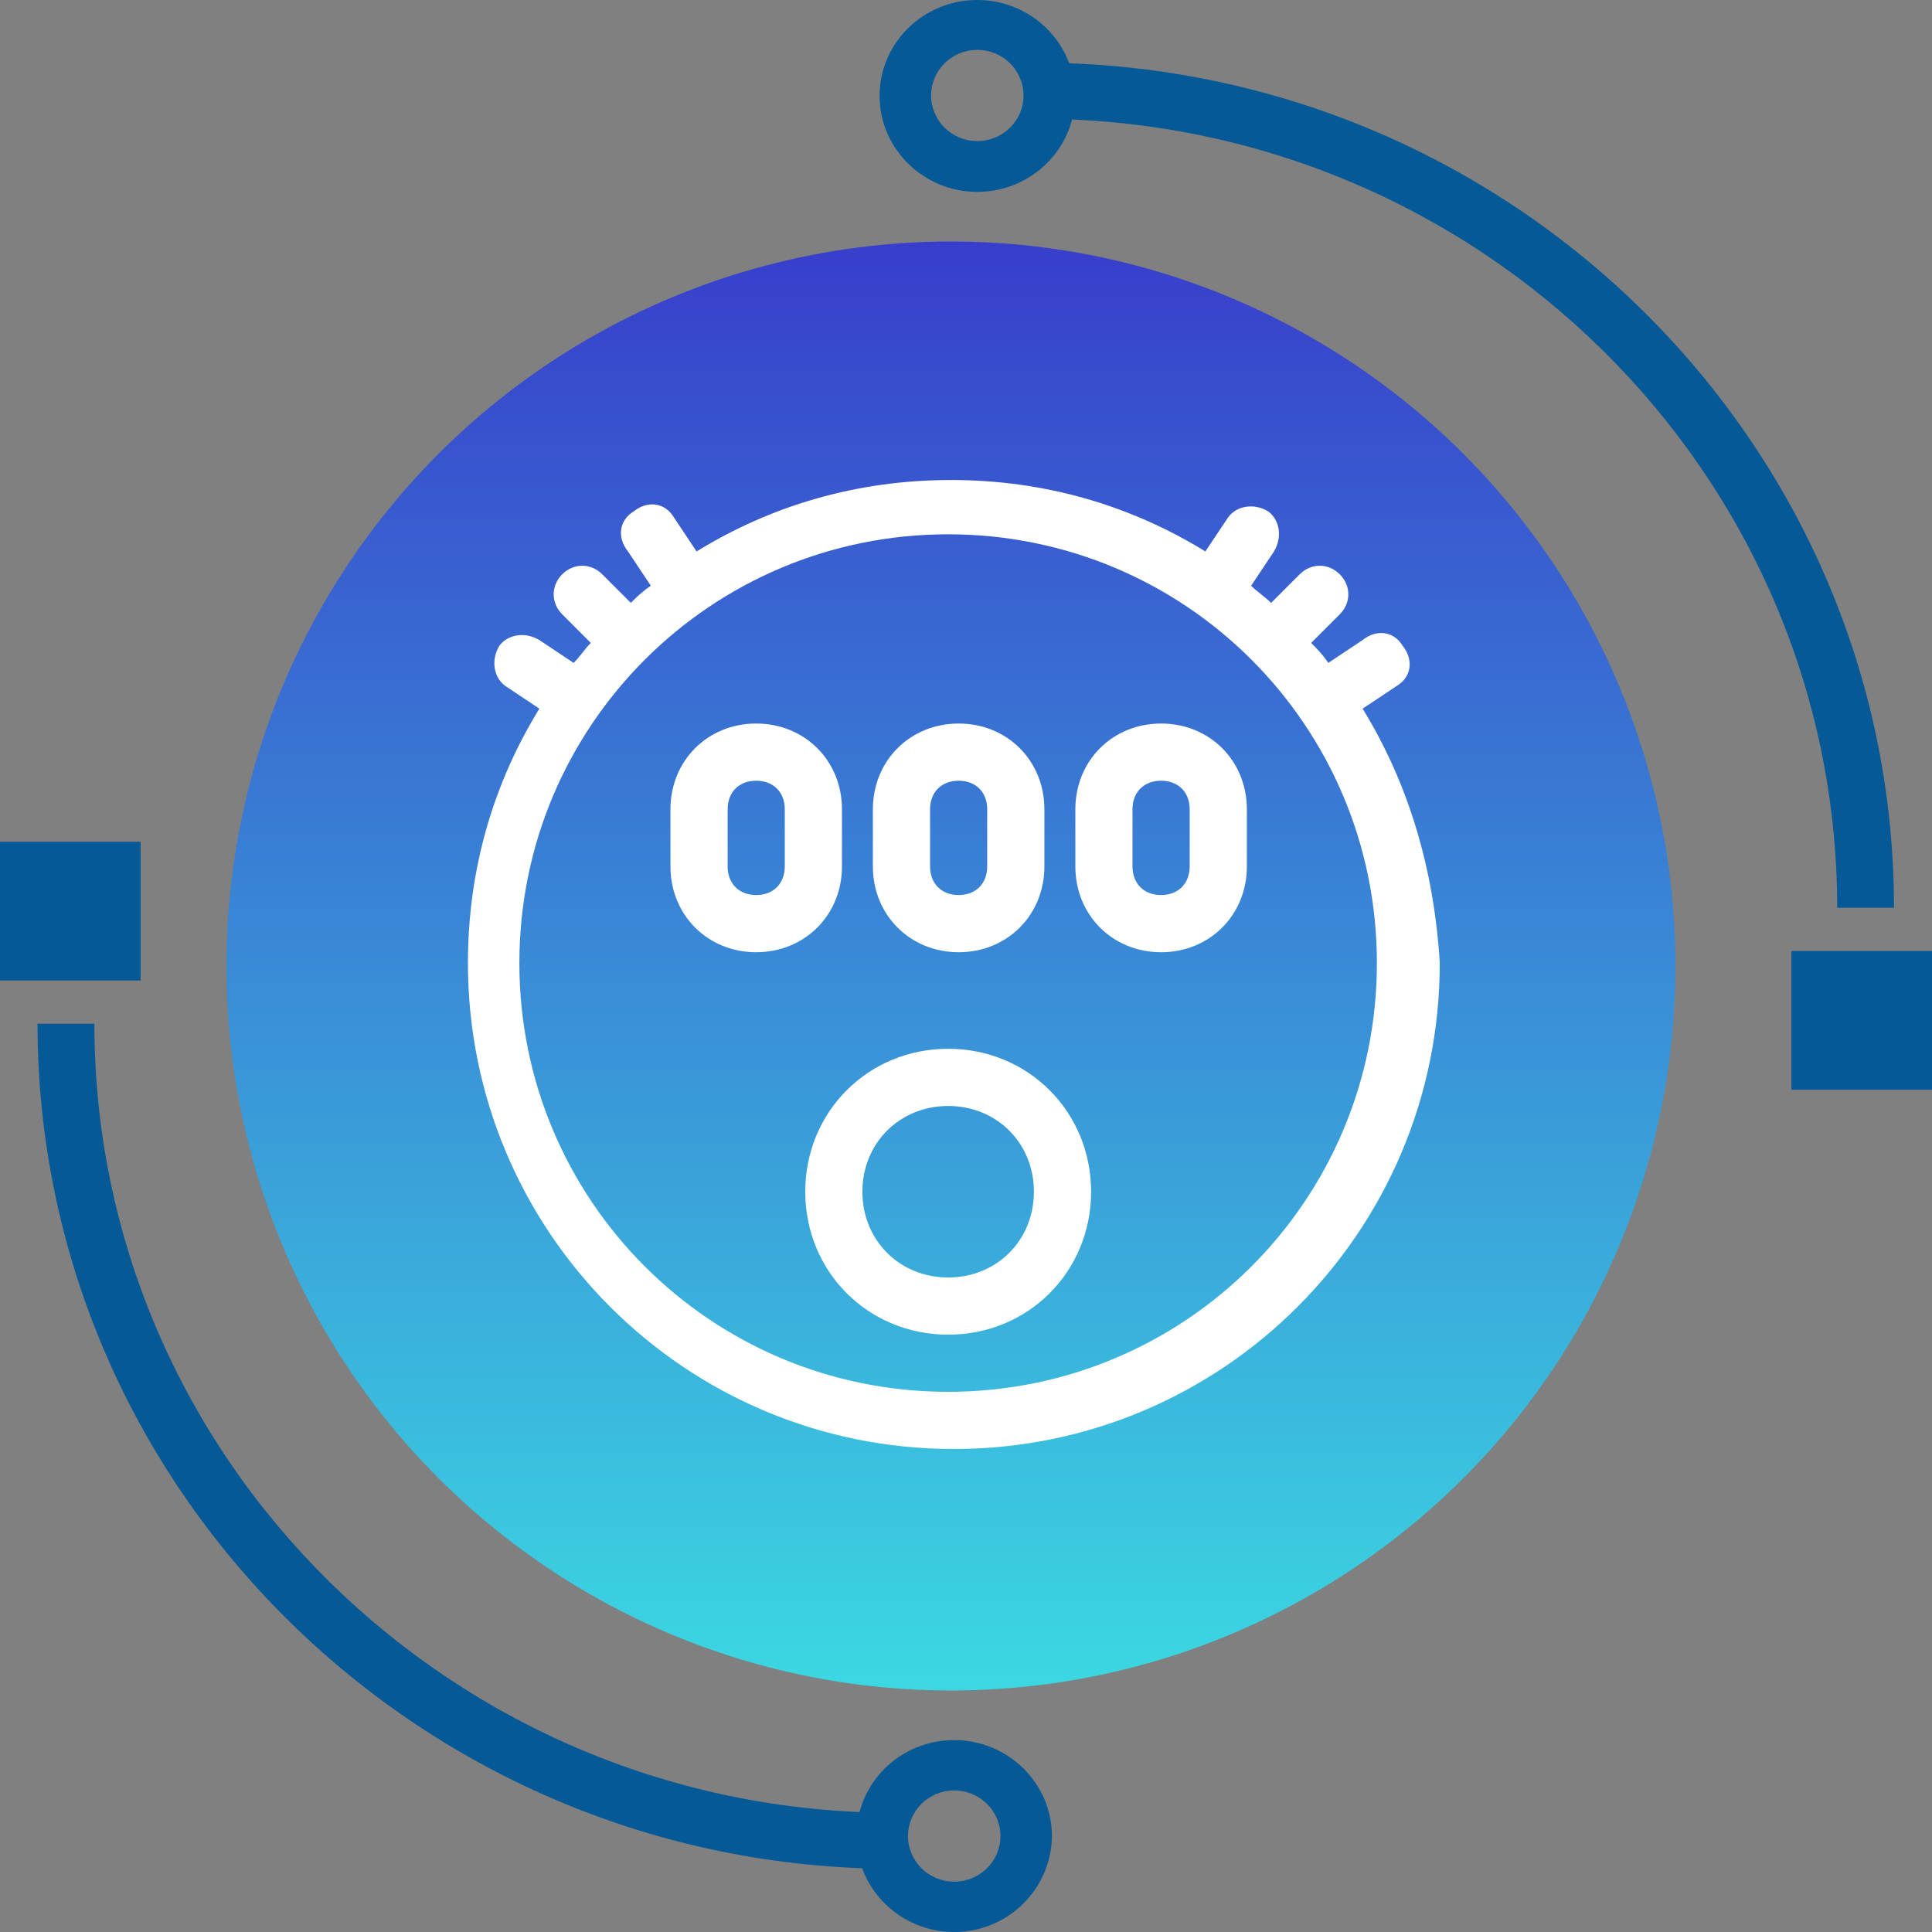
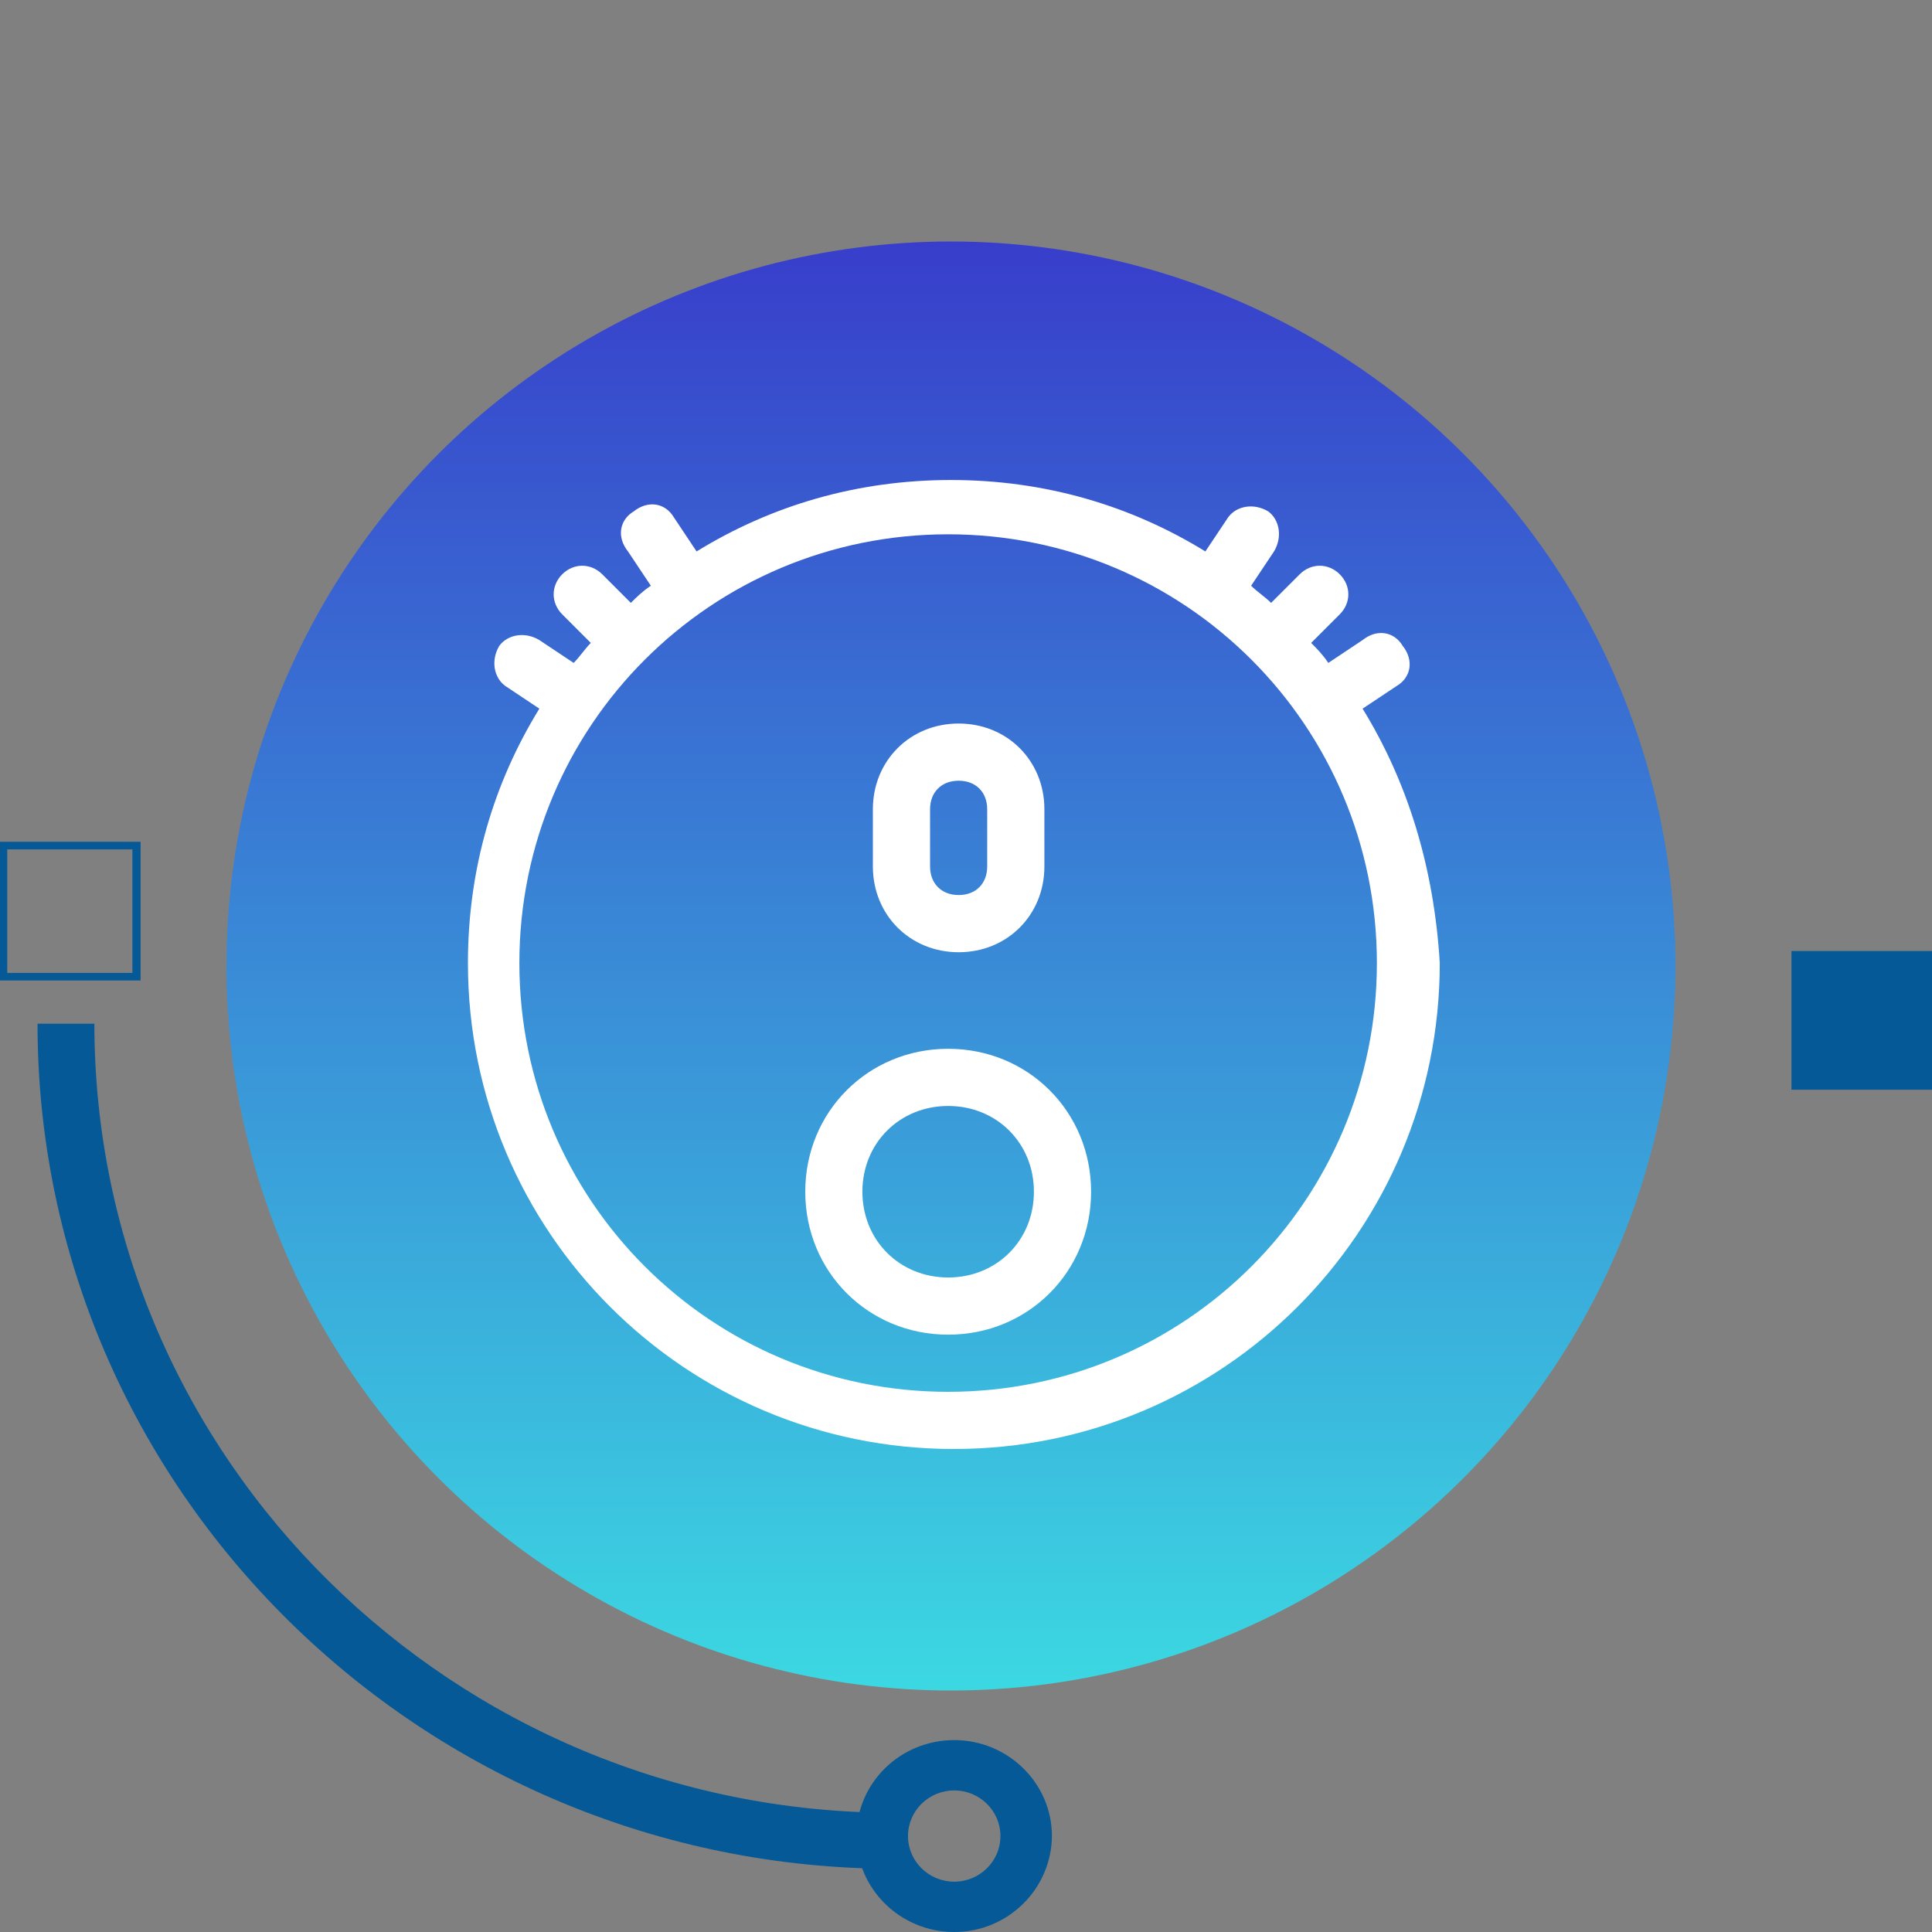
<svg xmlns="http://www.w3.org/2000/svg" width="40" height="40" viewBox="0 0 40 40" fill="none">
  <rect x="0" y="0" width="40" height="40" fill="#808080" stroke="none" />
-   <path d="M20.234 3.973C19.118 3.973 18.211 3.078 18.211 1.987C18.211 0.885 19.118 0 20.234 0C21.351 0 22.258 0.895 22.258 1.987C22.258 3.078 21.351 3.973 20.234 3.973ZM20.234 1.033C19.706 1.033 19.277 1.456 19.277 1.977C19.277 2.498 19.706 2.921 20.234 2.921C20.763 2.921 21.191 2.498 21.191 1.977C21.191 1.456 20.763 1.033 20.234 1.033Z" fill="#045996" />
  <path d="M39.921 19.769H37.17V22.483H39.921V19.769Z" fill="#045996" />
  <path d="M40 22.562H37.09V19.69H40V22.562ZM37.249 22.404H39.841V19.847H37.249V22.404Z" fill="#045996" />
-   <path d="M39.213 18.795H38.037C38.037 9.786 30.601 2.459 21.471 2.459V1.298C31.249 1.298 39.213 9.147 39.213 18.795Z" fill="#045996" />
  <circle cx="19.688" cy="20" r="15" fill="url(#paint0_linear)" />
  <path d="M19.756 40C18.64 40 17.732 39.105 17.732 38.014C17.732 36.912 18.64 36.027 19.756 36.027C20.872 36.027 21.779 36.922 21.779 38.014C21.769 39.105 20.872 40 19.756 40ZM19.756 37.069C19.228 37.069 18.799 37.492 18.799 38.014C18.799 38.535 19.228 38.958 19.756 38.958C20.284 38.958 20.713 38.535 20.713 38.014C20.713 37.492 20.284 37.069 19.756 37.069Z" fill="#045996" />
-   <path d="M0.068 17.507H2.829V20.221H0.068V17.507Z" fill="#045996" />
  <path d="M2.911 20.3H0V17.428H2.911V20.3ZM0.15 20.143H2.741V17.586H0.15V20.143Z" fill="#045996" />
  <path d="M18.52 38.692C8.742 38.692 0.777 30.844 0.777 21.195H1.954C1.954 30.204 9.389 37.532 18.52 37.532V38.692Z" fill="#045996" />
  <path d="M19.631 21.714C17.974 21.714 16.672 23.016 16.672 24.673C16.672 26.331 17.974 27.633 19.631 27.633C21.288 27.633 22.59 26.331 22.59 24.673C22.59 23.016 21.288 21.714 19.631 21.714ZM19.631 26.449C18.625 26.449 17.855 25.68 17.855 24.673C17.855 23.667 18.625 22.898 19.631 22.898C20.637 22.898 21.406 23.667 21.406 24.673C21.406 25.68 20.637 26.449 19.631 26.449Z" fill="white" />
  <path d="M19.848 19.715C20.854 19.715 21.623 18.945 21.623 17.939V16.755C21.623 15.749 20.854 14.98 19.848 14.98C18.842 14.98 18.072 15.749 18.072 16.755V17.939C18.072 18.945 18.842 19.715 19.848 19.715ZM19.256 16.755C19.256 16.4 19.493 16.164 19.848 16.164C20.203 16.164 20.439 16.4 20.439 16.755V17.939C20.439 18.294 20.203 18.531 19.848 18.531C19.493 18.531 19.256 18.294 19.256 17.939V16.755Z" fill="white" />
-   <path d="M24.039 19.715C25.045 19.715 25.815 18.945 25.815 17.939V16.755C25.815 15.749 25.045 14.98 24.039 14.98C23.033 14.98 22.264 15.749 22.264 16.755V17.939C22.264 18.945 23.033 19.715 24.039 19.715ZM23.447 16.755C23.447 16.4 23.684 16.164 24.039 16.164C24.394 16.164 24.631 16.4 24.631 16.755V17.939C24.631 18.294 24.394 18.531 24.039 18.531C23.684 18.531 23.447 18.294 23.447 17.939V16.755Z" fill="white" />
-   <path d="M15.656 19.715C16.662 19.715 17.432 18.945 17.432 17.939V16.755C17.432 15.749 16.662 14.98 15.656 14.98C14.65 14.98 13.881 15.749 13.881 16.755V17.939C13.881 18.945 14.65 19.715 15.656 19.715ZM15.065 16.755C15.065 16.4 15.301 16.164 15.656 16.164C16.011 16.164 16.248 16.4 16.248 16.755V17.939C16.248 18.294 16.011 18.531 15.656 18.531C15.301 18.531 15.065 18.294 15.065 17.939V16.755Z" fill="white" />
  <path d="M28.211 14.672L28.922 14.199C29.217 14.021 29.276 13.666 29.04 13.37C28.862 13.074 28.507 13.015 28.211 13.252L27.501 13.725C27.383 13.548 27.264 13.429 27.146 13.311L27.738 12.719C27.975 12.482 27.975 12.127 27.738 11.89C27.501 11.654 27.146 11.654 26.909 11.89L26.317 12.482C26.199 12.364 26.022 12.246 25.903 12.127L26.377 11.417C26.554 11.121 26.495 10.766 26.258 10.588C25.962 10.411 25.607 10.47 25.43 10.707L24.956 11.417C23.418 10.47 21.642 9.938 19.689 9.938C17.736 9.938 15.961 10.47 14.422 11.417L13.949 10.707C13.771 10.411 13.416 10.352 13.12 10.588C12.824 10.766 12.765 11.121 13.002 11.417L13.475 12.127C13.298 12.246 13.179 12.364 13.061 12.482L12.469 11.89C12.232 11.654 11.877 11.654 11.64 11.89C11.404 12.127 11.404 12.482 11.64 12.719L12.232 13.311C12.114 13.429 11.996 13.607 11.877 13.725L11.167 13.252C10.871 13.074 10.516 13.133 10.338 13.37C10.161 13.666 10.22 14.021 10.457 14.199L11.167 14.672C10.22 16.211 9.688 17.986 9.688 19.939C9.688 25.502 14.185 30 19.748 30C25.311 30 29.809 25.502 29.809 19.939C29.691 17.986 29.158 16.211 28.211 14.672ZM19.63 28.816C14.718 28.816 10.753 24.851 10.753 19.939C10.753 15.027 14.718 11.062 19.63 11.062C24.542 11.062 28.507 15.027 28.507 19.939C28.507 24.851 24.542 28.816 19.63 28.816Z" fill="white" />
  <defs>
    <linearGradient id="paint0_linear" x1="19.688" y1="5" x2="19.688" y2="35" gradientUnits="userSpaceOnUse">
      <stop stop-color="#383ECB" />
      <stop offset="1" stop-color="#3BD8E2" />
    </linearGradient>
  </defs>
</svg>